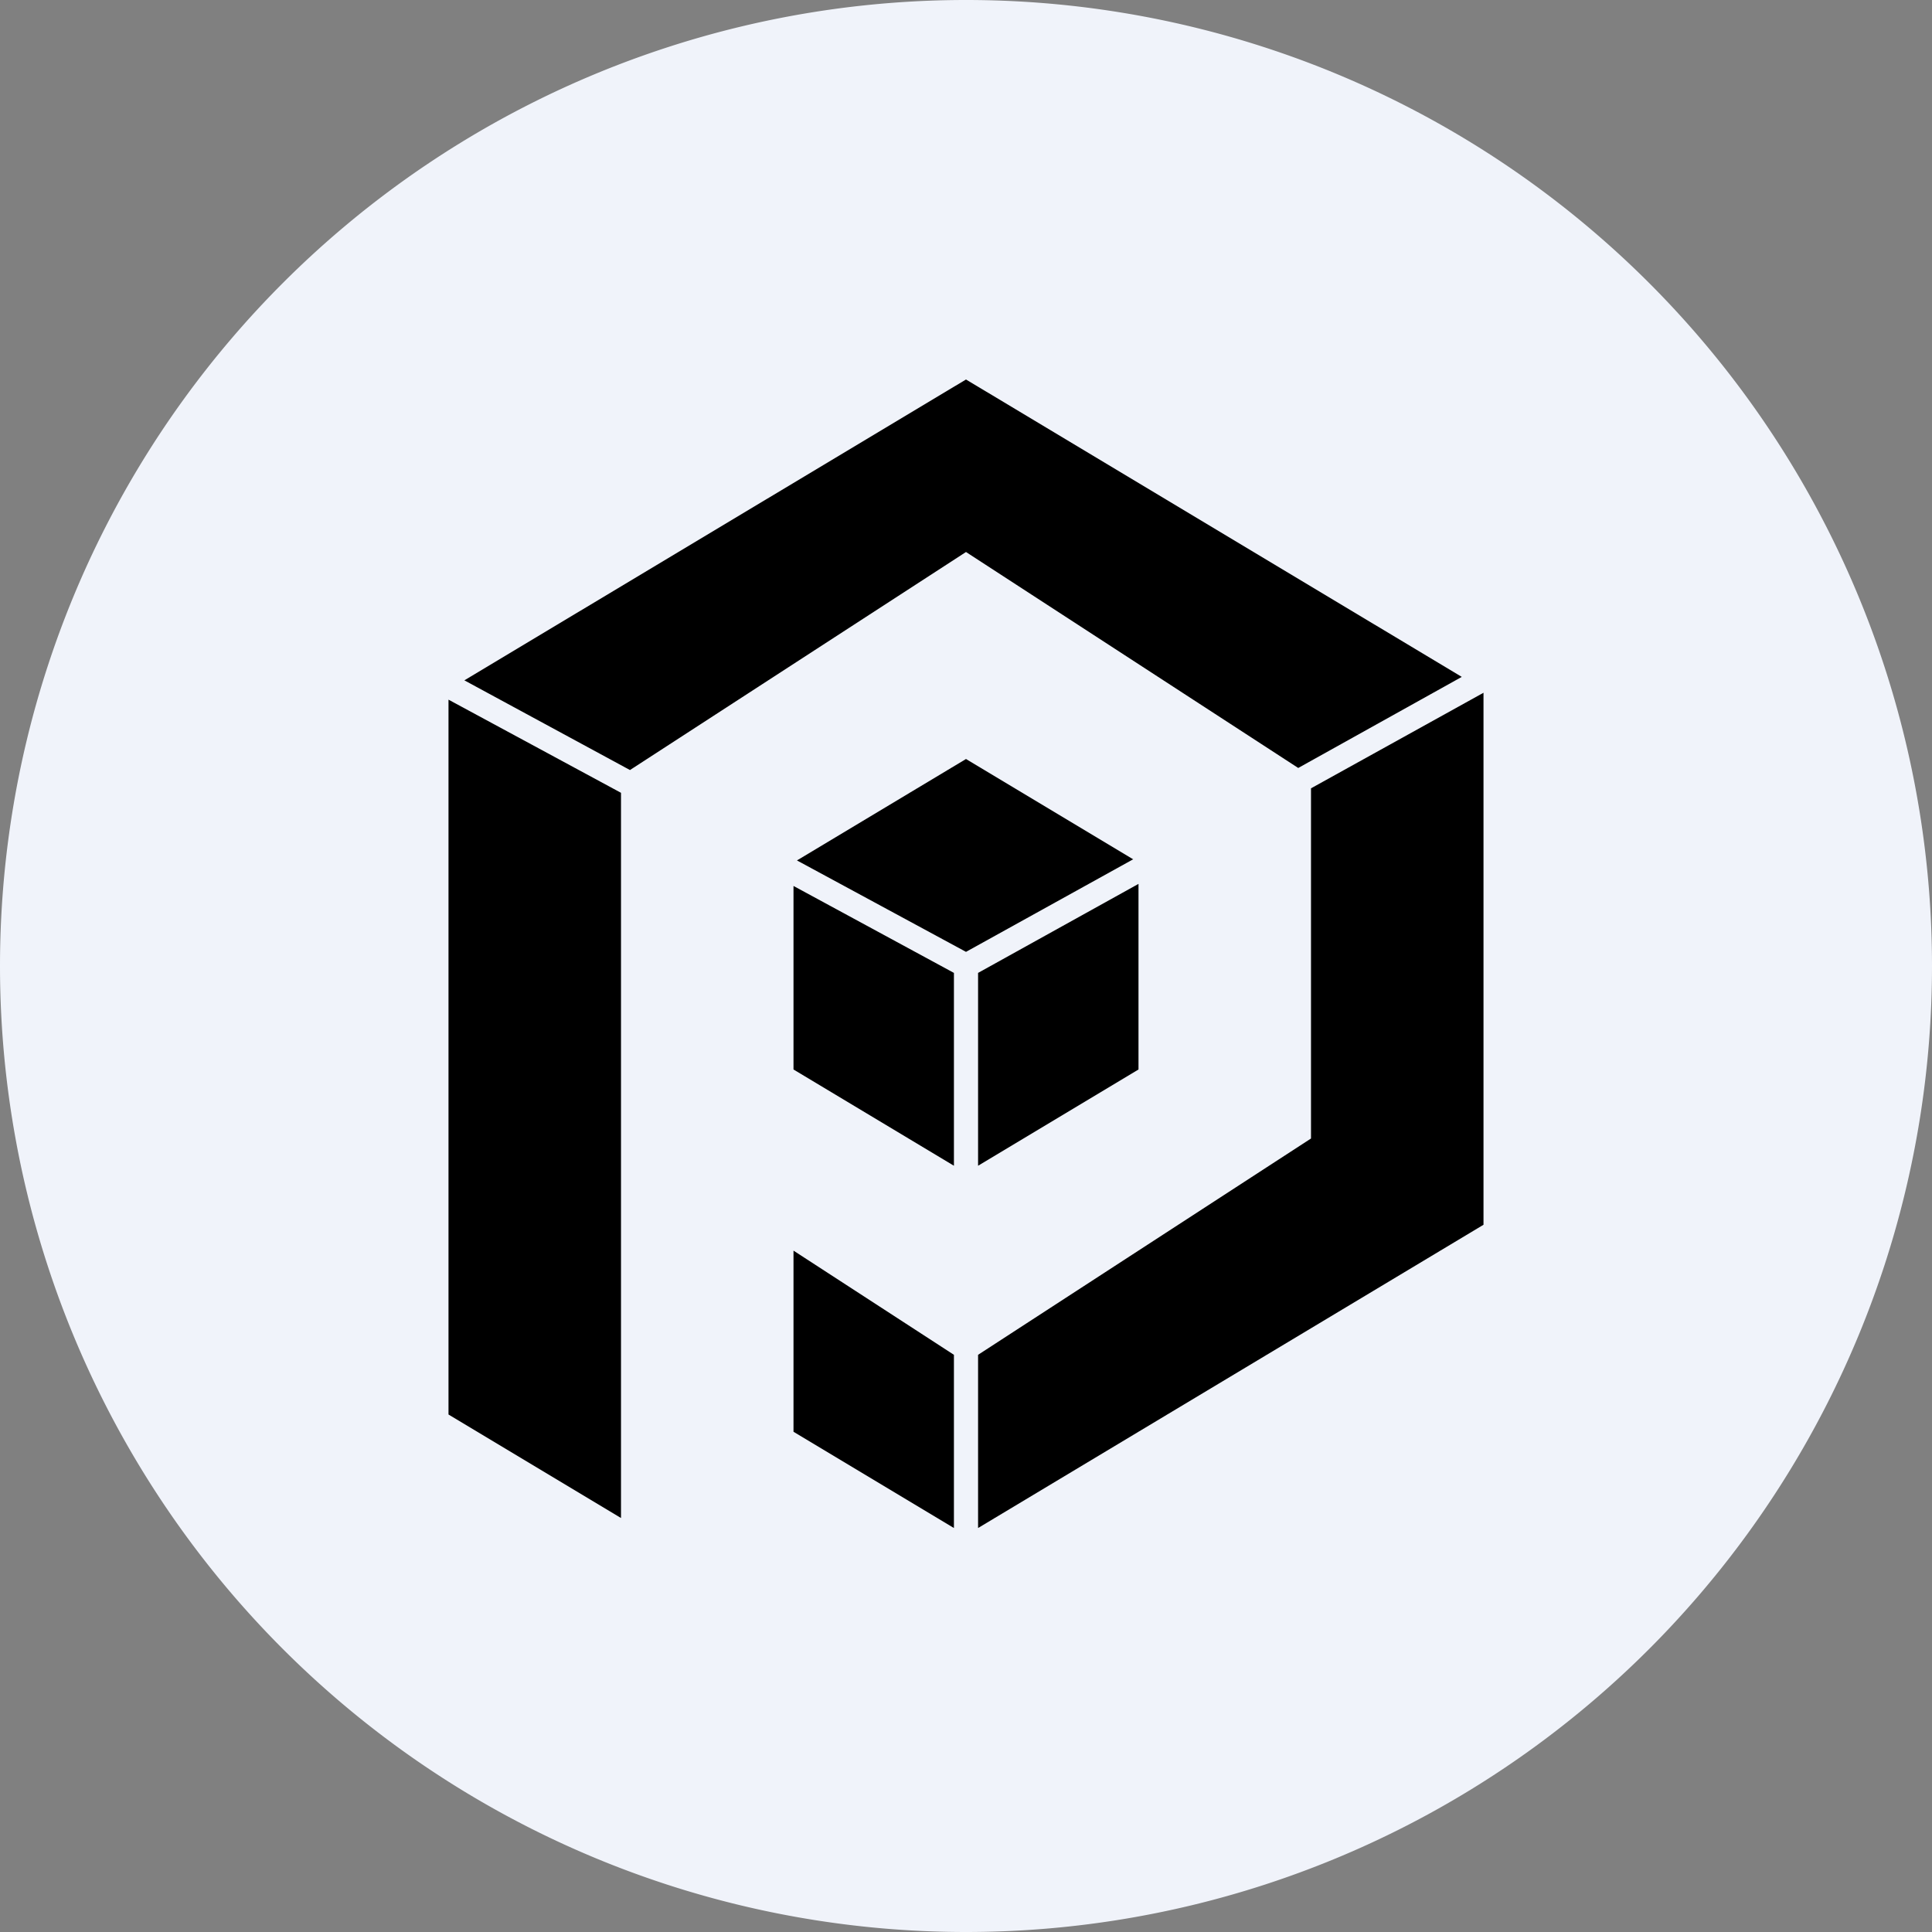
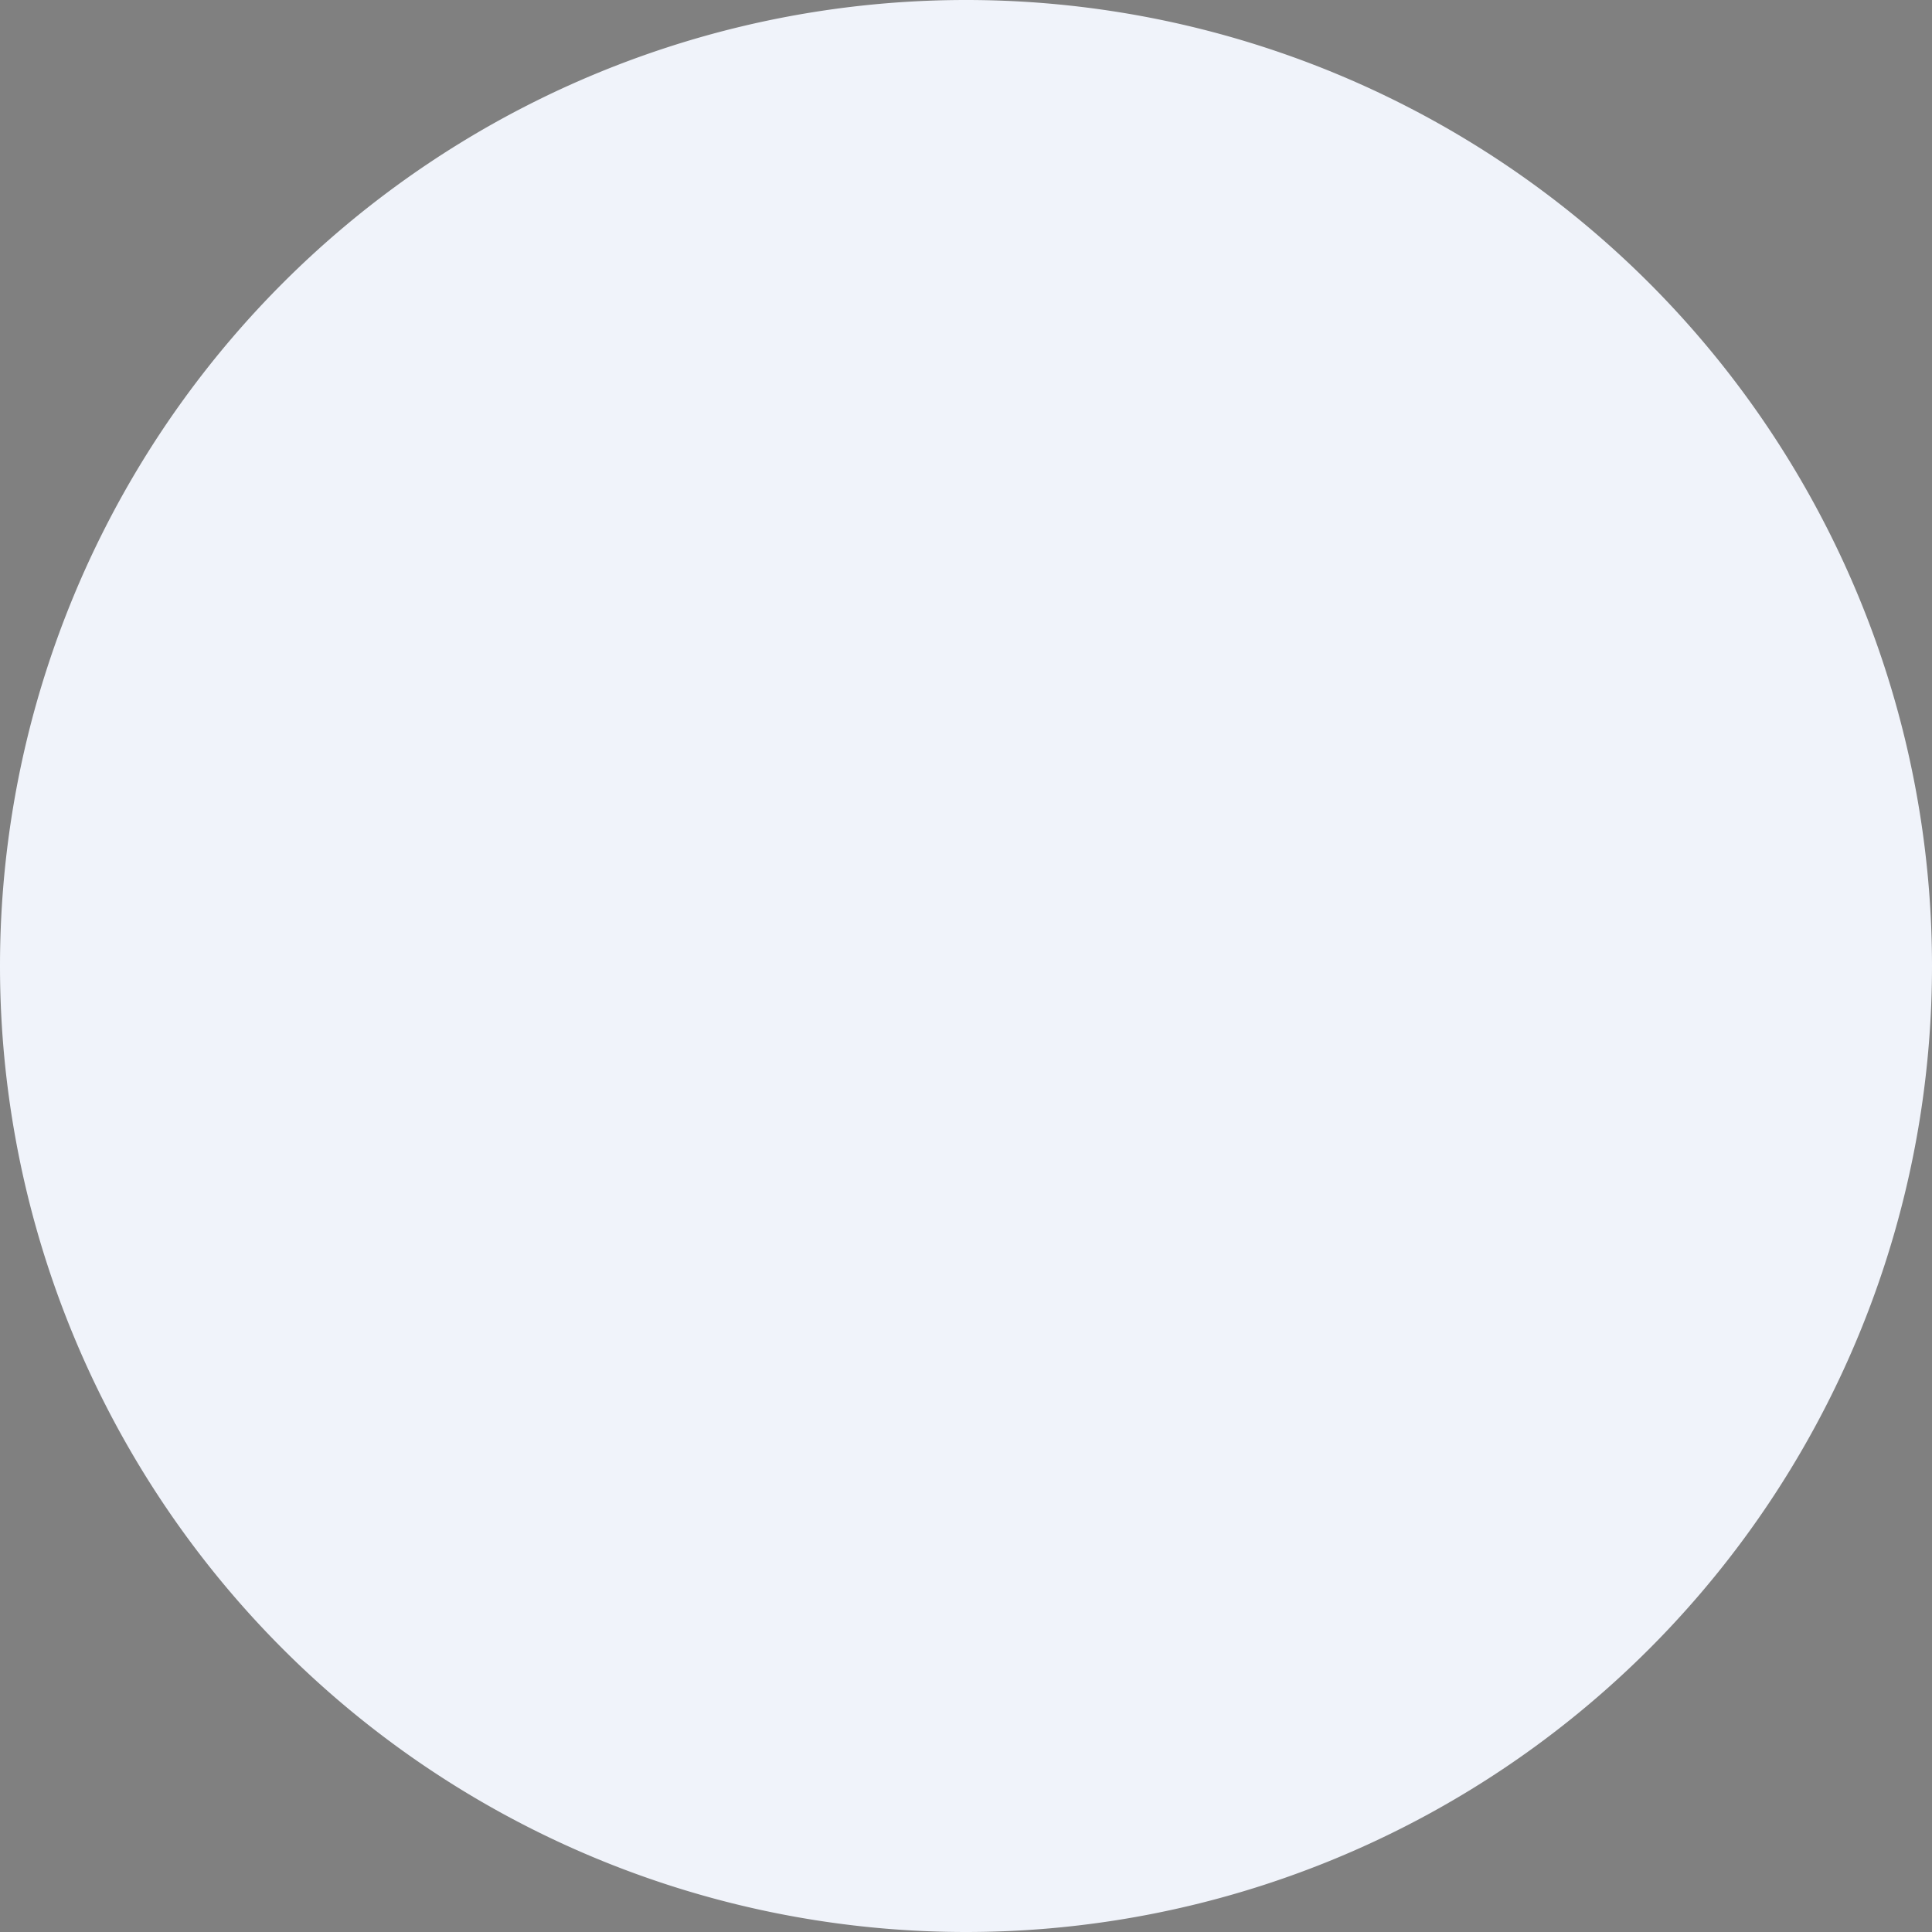
<svg xmlns="http://www.w3.org/2000/svg" width="56" height="56">
  <rect width="100%" height="100%" fill="#808080" stroke="none" />
  <path d="M0 28a28 28 0 1156 0 28 28 0 01-56 0z" fill="#F0F3FA" />
-   <path d="M13.46 19.72l4.8 2.6L28 16l9.63 6.26 4.74-2.64L28 11l-14.54 8.72zm29.54.36l-5 2.77V33l-9.65 6.27v5.02L43 35.5V20.08zM27.65 44.29v-5.02L23 36.25v5.25l4.65 2.79zm.7-10.5L33 31v-5.38l-4.65 2.58v5.59zm4.5-8.88L28 22l-4.9 2.94 4.9 2.65 4.84-2.68zm-9.85.77l4.65 2.52v5.59L23 31v-5.32zm-5-2.7l-5-2.7V41l5 3V22.98z" />
</svg>